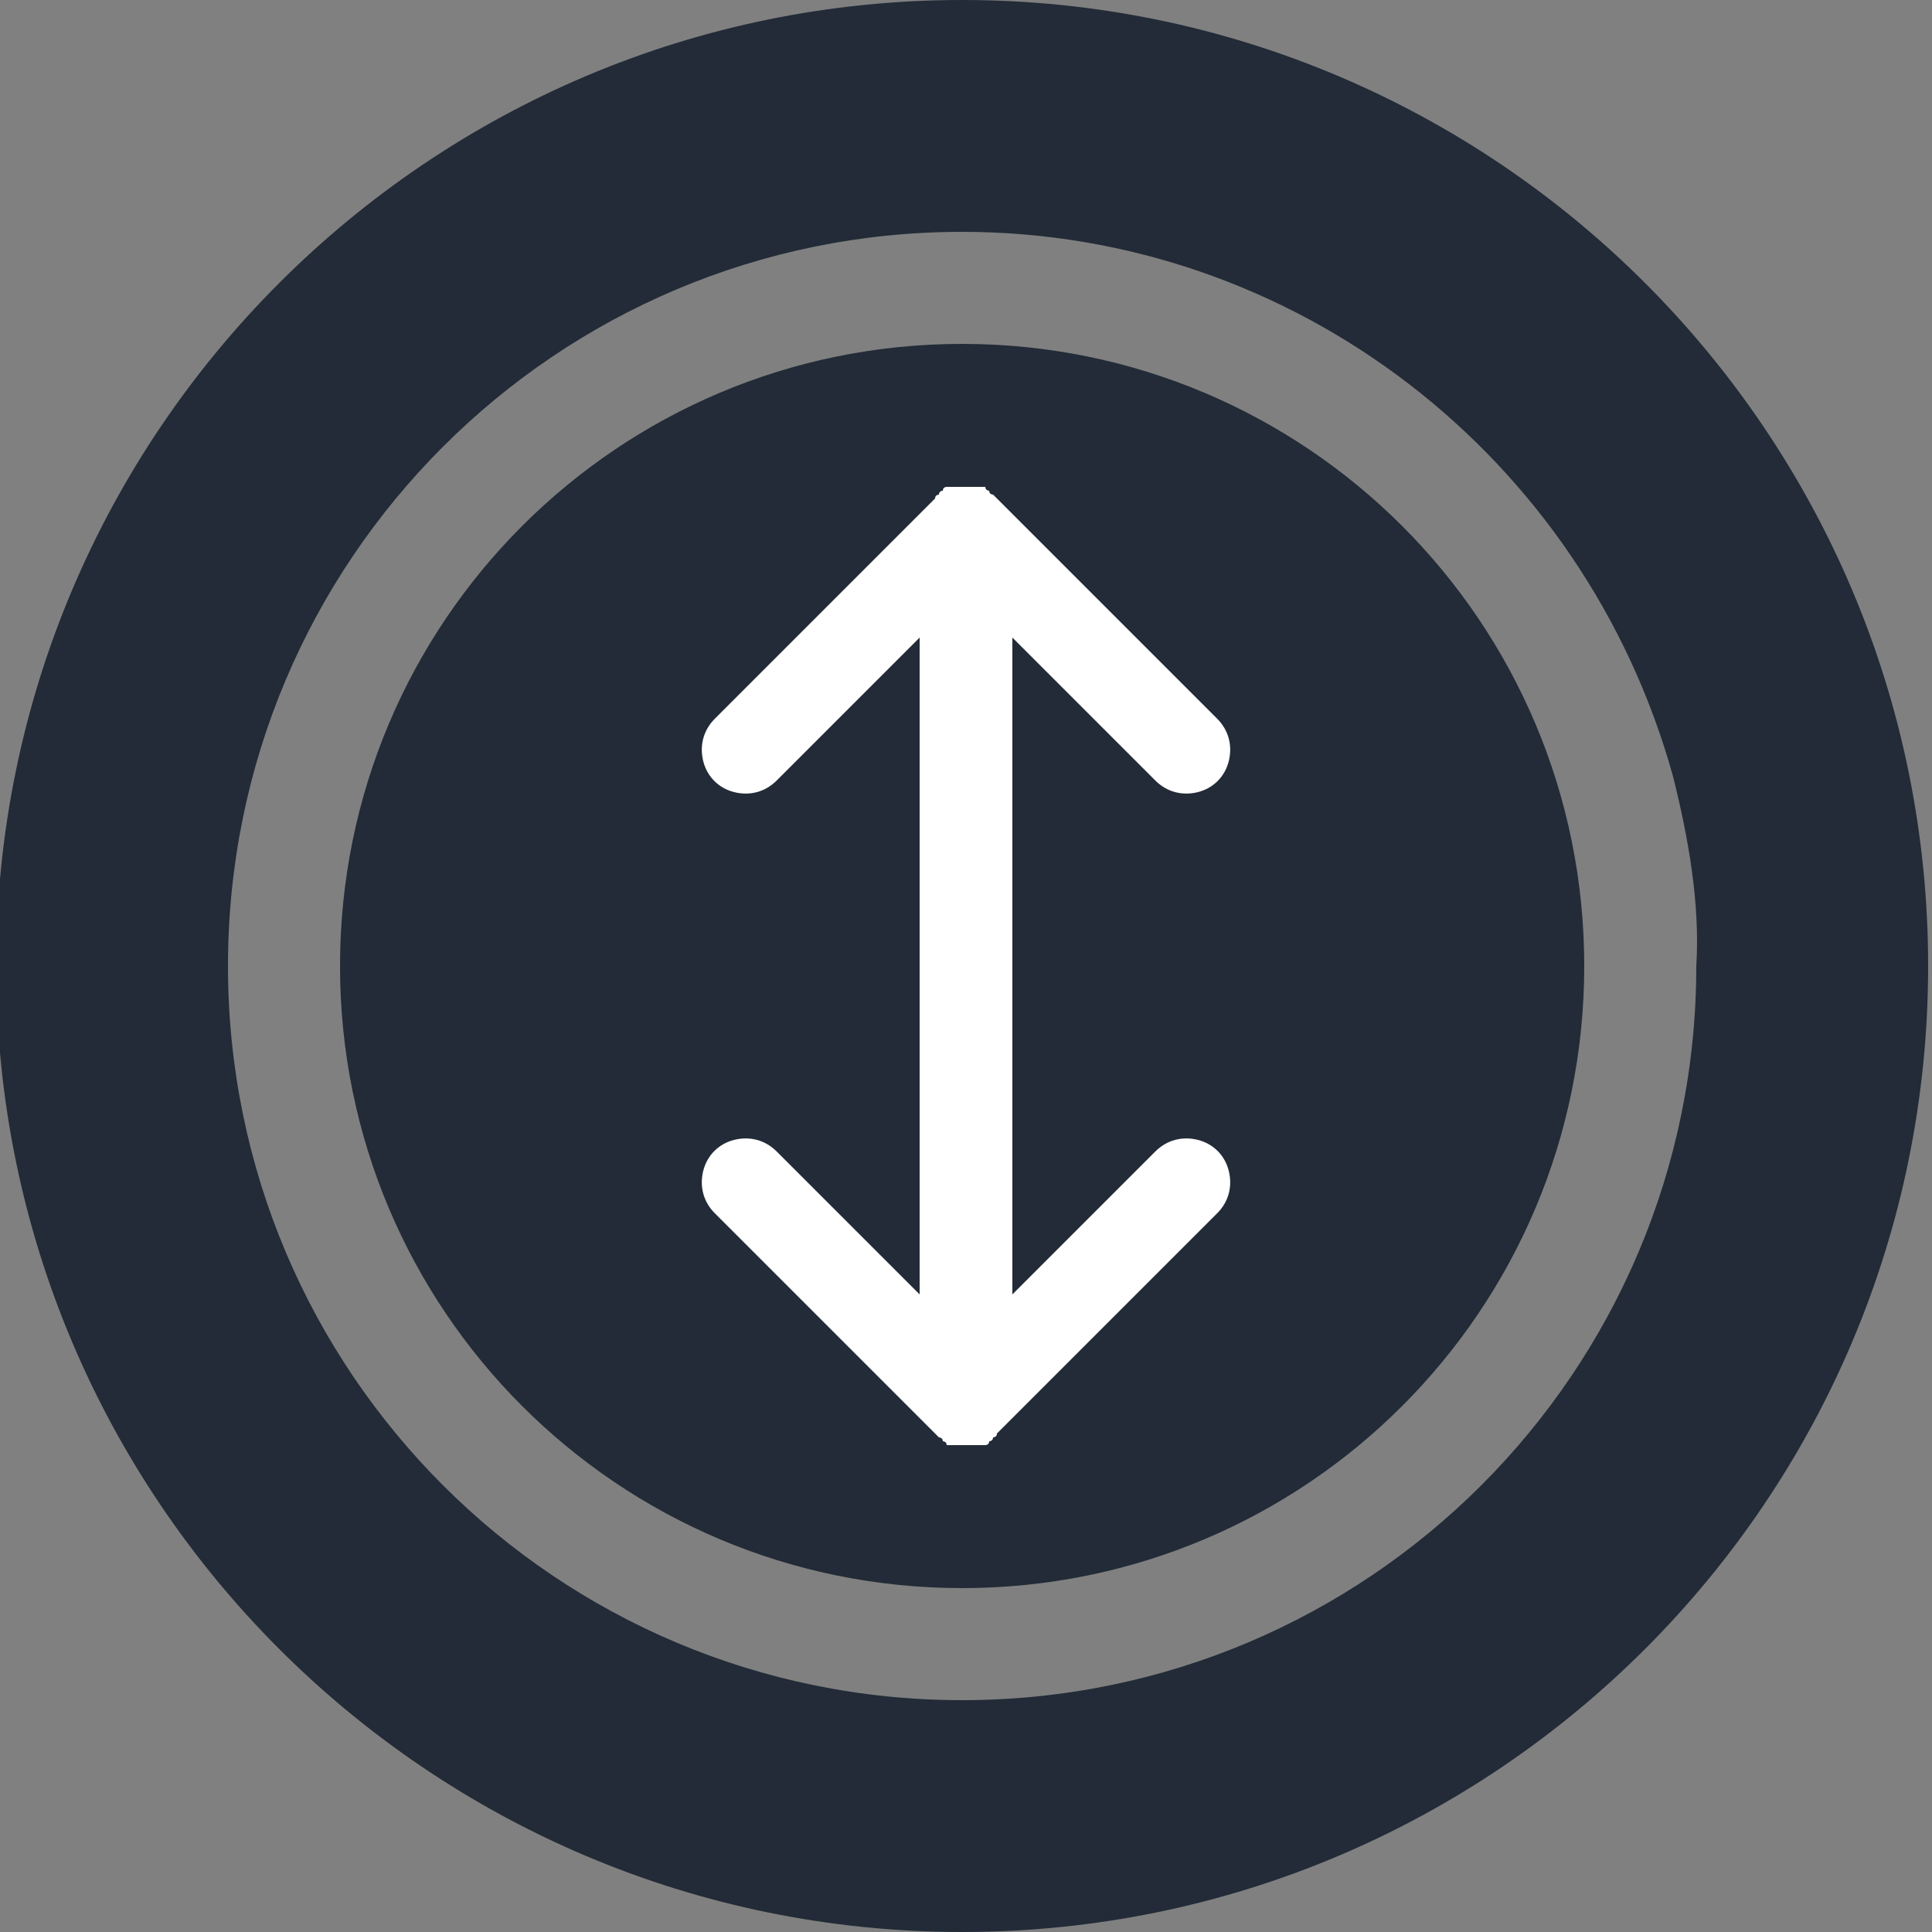
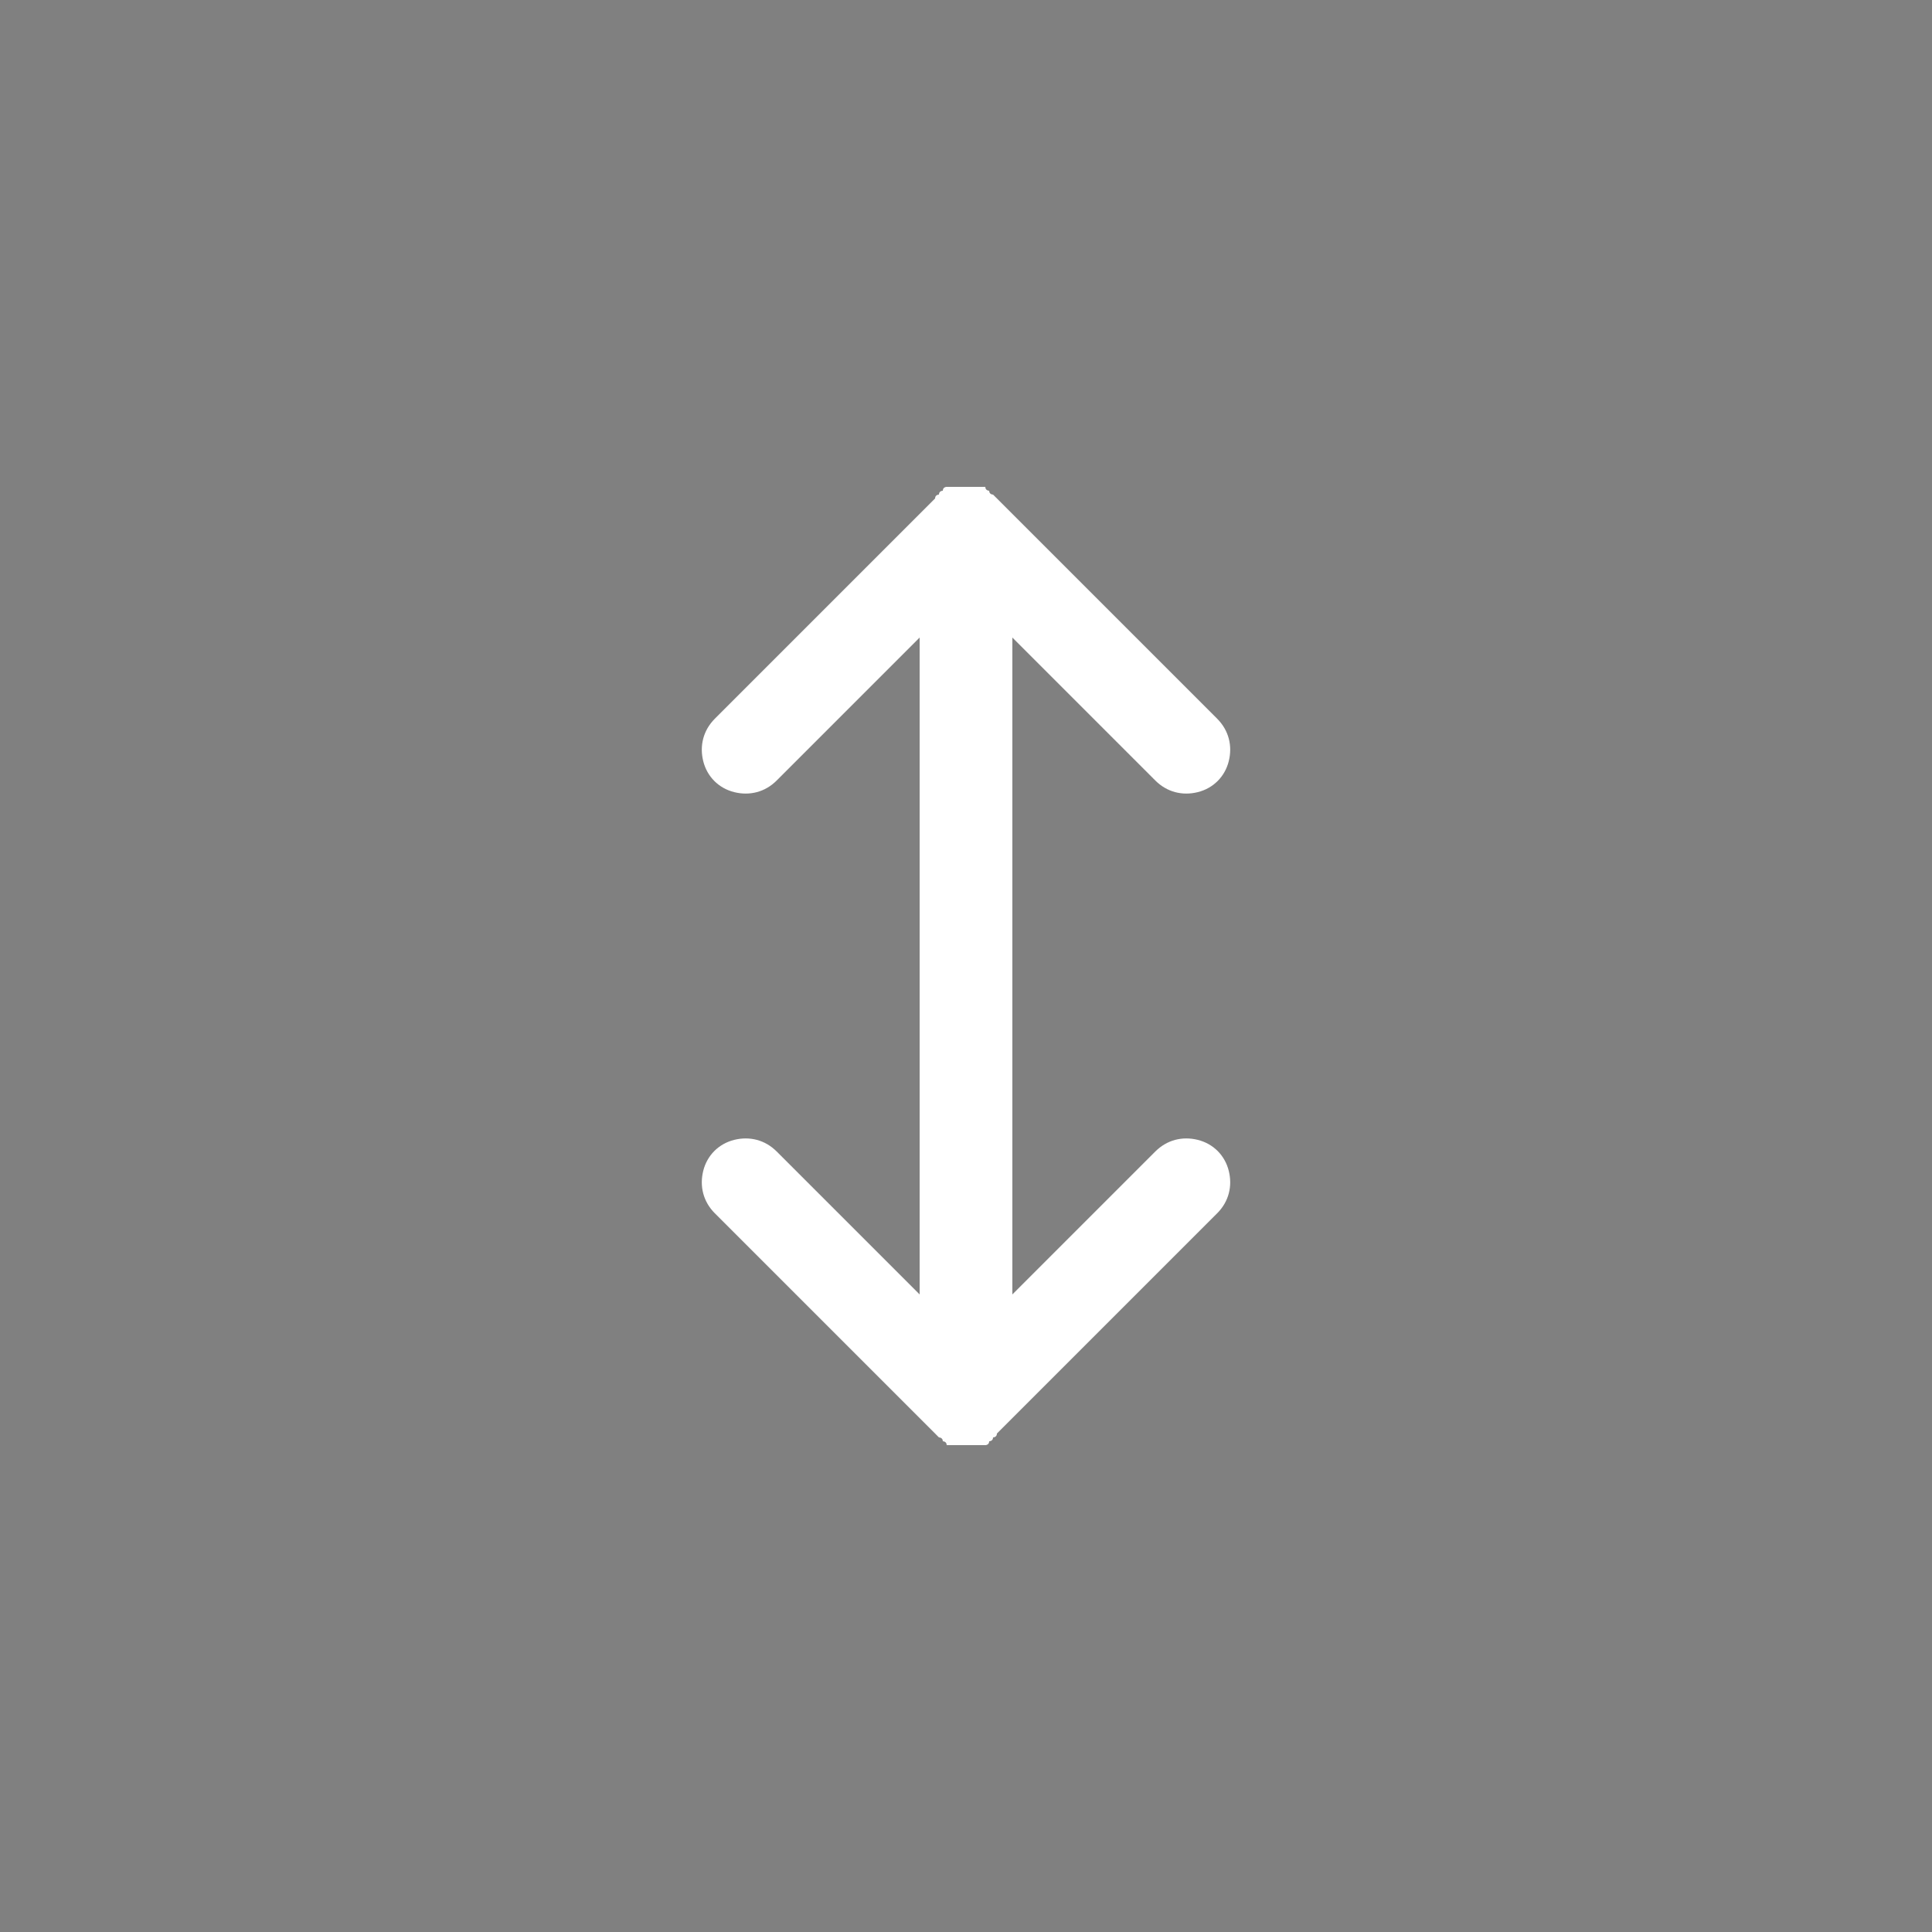
<svg xmlns="http://www.w3.org/2000/svg" version="1.1" id="Calque_1" x="0px" y="0px" viewBox="0 0 50 50" style="enable-background:new 0 0 50 50;" xml:space="preserve">
  <rect x="0" y="0" width="50" height="50" fill="#808080" stroke="none" />
  <style type="text/css">
	.st0{fill-rule:evenodd;clip-rule:evenodd;fill:#222B37;}
	.st1{fill:#FFFFFF;}
</style>
-   <path id="noun-euro-4993295" class="st0" d="M24.9,0c-13.8,0-25,11.2-25,25s11.2,25,25,25s25-11.2,25-25S38.7,0,24.9,0z M24.9,6  c8.6,0,16.1,5.8,18.4,14.1c0.4,1.6,0.7,3.3,0.6,4.9c0,10.5-8.5,19-19,19s-19-8.5-19-19S14.4,6,24.9,6z M24.9,8.9  C16,8.9,8.8,16.1,8.8,25S16,41.1,24.9,41.1S41,33.9,41,25S33.8,8.9,24.9,8.9L24.9,8.9L24.9,8.9z" />
  <path class="st1" d="M29.9,20.2c0.3,0.3,0.7,0.4,1.1,0.3c0.4-0.1,0.7-0.4,0.8-0.8c0.1-0.4,0-0.8-0.3-1.1l-5.7-5.7  c0,0-0.1-0.1-0.1-0.1l0,0c0,0-0.1,0-0.1-0.1l0,0c0,0-0.1,0-0.1-0.1l0,0c0,0-0.1,0-0.1,0l0,0c0,0-0.1,0-0.1,0l0,0c0,0-0.1,0-0.1,0h0  c0,0-0.1,0-0.1,0h0c0,0-0.1,0-0.1,0c0,0-0.1,0-0.1,0h0c0,0-0.1,0-0.1,0h0c0,0-0.1,0-0.1,0l0,0c0,0-0.1,0-0.1,0l0,0c0,0-0.1,0-0.1,0  l0,0c0,0-0.1,0-0.1,0.1l0,0c0,0-0.1,0-0.1,0.1l0,0c0,0-0.1,0-0.1,0.1l-5.7,5.7c-0.3,0.3-0.4,0.7-0.3,1.1c0.1,0.4,0.4,0.7,0.8,0.8  c0.4,0.1,0.8,0,1.1-0.3l3.7-3.7v17l-3.7-3.7c-0.3-0.3-0.7-0.4-1.1-0.3c-0.4,0.1-0.7,0.4-0.8,0.8c-0.1,0.4,0,0.8,0.3,1.1l5.7,5.7  c0,0,0.1,0.1,0.1,0.1l0,0c0,0,0.1,0,0.1,0.1l0,0c0,0,0.1,0,0.1,0.1l0,0c0,0,0.1,0,0.1,0l0,0c0,0,0.1,0,0.1,0l0,0c0,0,0.1,0,0.1,0h0  c0,0,0.1,0,0.1,0h0c0,0,0.1,0,0.1,0c0,0,0.1,0,0.1,0h0c0,0,0.1,0,0.1,0h0c0,0,0.1,0,0.1,0l0,0c0,0,0.1,0,0.1,0l0,0c0,0,0.1,0,0.1,0  l0,0c0,0,0.1,0,0.1-0.1l0,0c0,0,0.1,0,0.1-0.1l0,0c0,0,0.1,0,0.1-0.1l5.7-5.7c0.3-0.3,0.4-0.7,0.3-1.1c-0.1-0.4-0.4-0.7-0.8-0.8  c-0.4-0.1-0.8,0-1.1,0.3l-3.7,3.7v-17L29.9,20.2z" />
</svg>